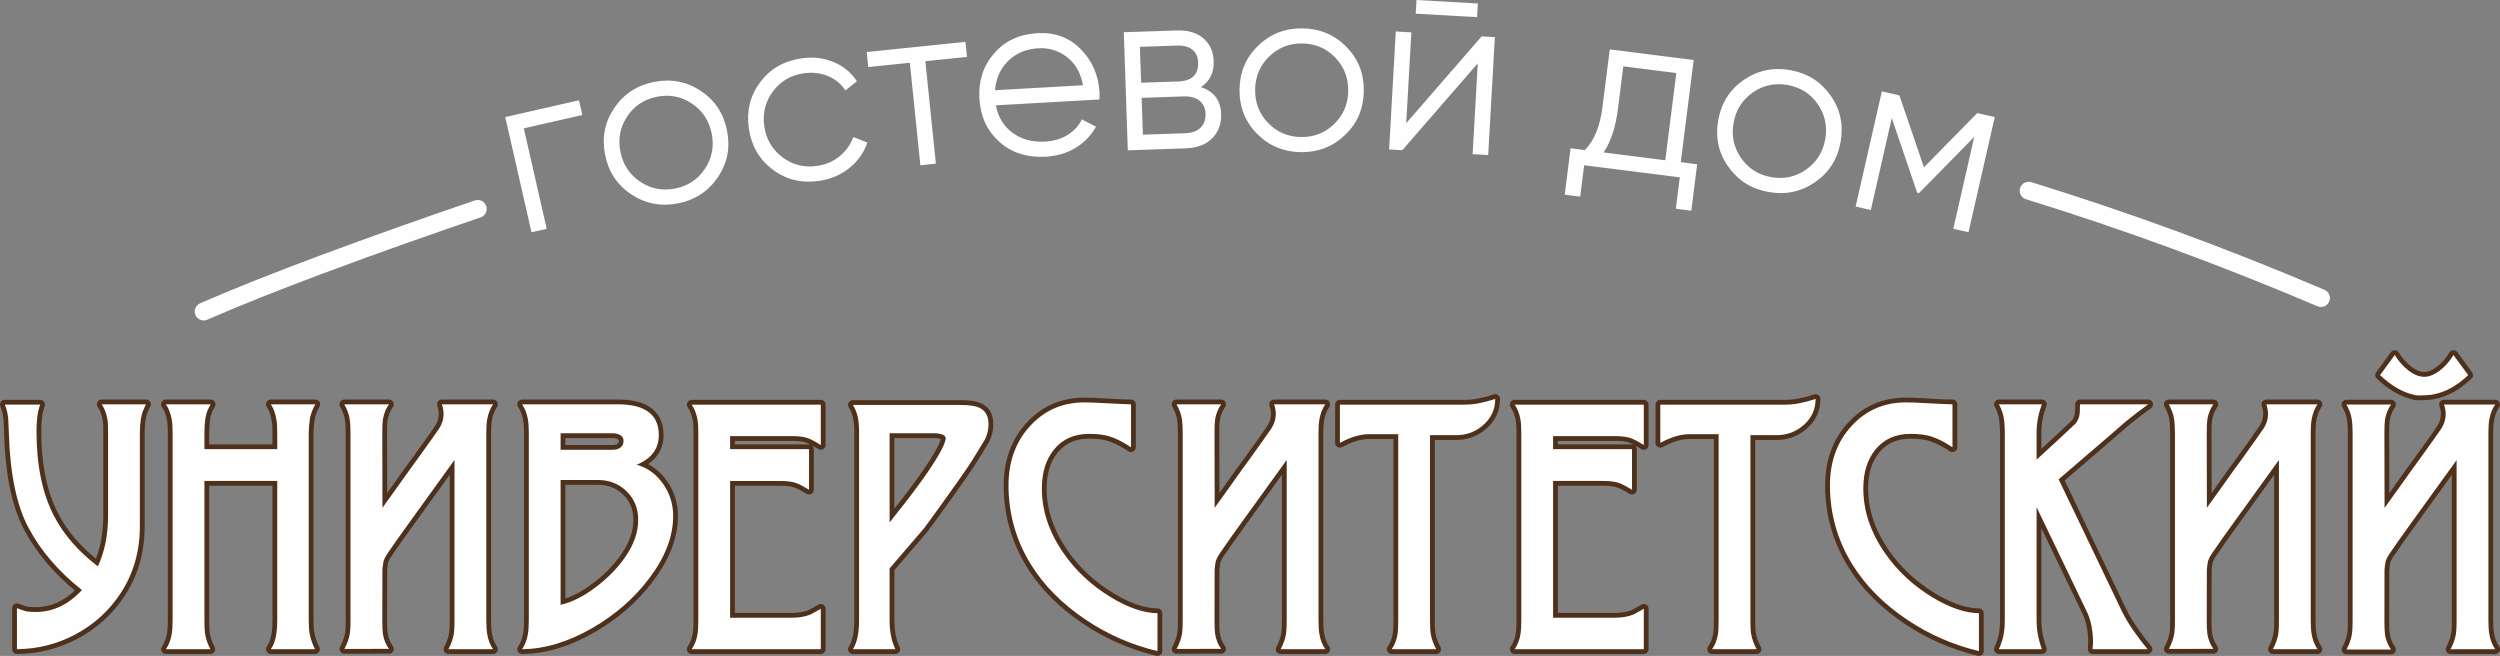
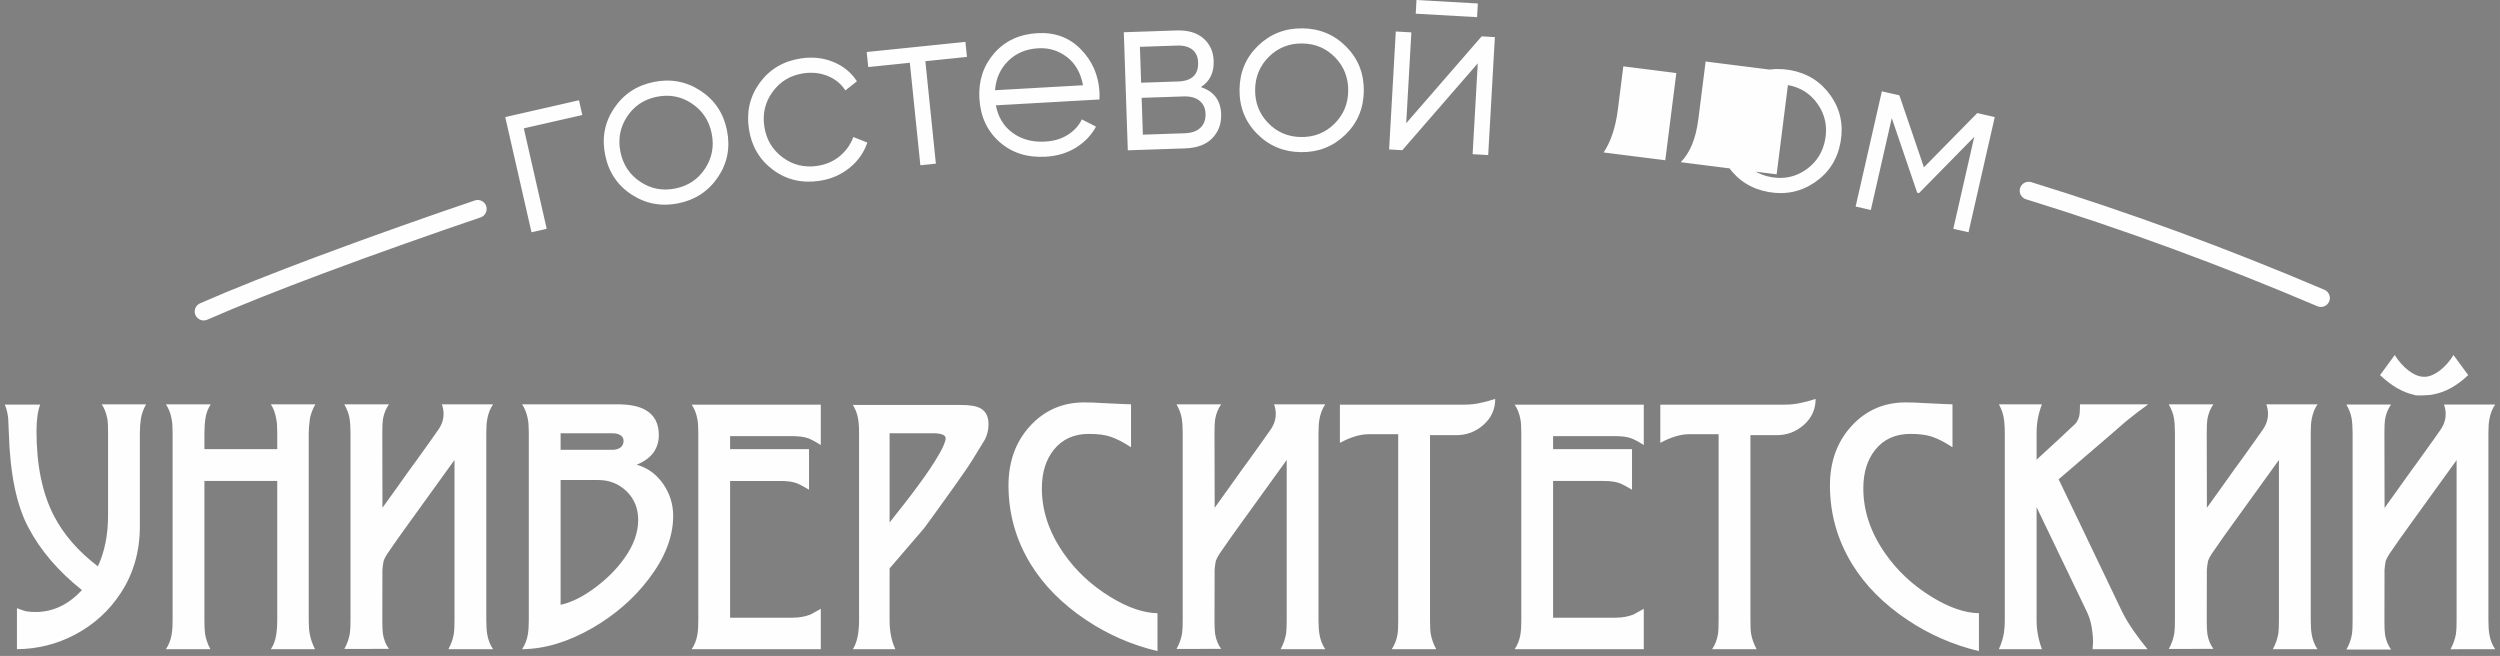
<svg xmlns="http://www.w3.org/2000/svg" xml:space="preserve" width="104.512mm" height="27.42mm" style="shape-rendering:geometricPrecision; text-rendering:geometricPrecision; image-rendering:optimizeQuality; fill-rule:evenodd; clip-rule:evenodd" viewBox="0 0 28421.01 7456.63">
  <rect x="0" y="0" width="28421.01" height="7456.63" fill="#808080" stroke="none" />
  <defs>
    <style type="text/css">  .fil1 {fill:#4E301B} .fil0 {fill:#FEFEFE;fill-rule:nonzero}  </style>
  </defs>
  <g id="Layer_x0020_1">
    <g id="_2847286800736">
      <path class="fil0" d="M2355.87 3634.63c-51.48,22.44 -111.41,-1.11 -133.85,-52.59 -22.44,-51.48 1.11,-111.41 52.59,-133.85 374.16,-164.17 844.48,-349.25 1328.56,-530.42 642.54,-240.48 1302.75,-471.9 1794.99,-638.87 53.22,-18.03 111.03,10.52 129.06,63.74 18.03,53.22 -10.52,111.03 -63.74,129.06 -496.67,168.47 -1157.4,399.94 -1789.39,636.47 -478.86,179.24 -945.21,362.77 -1318.23,526.45zm20676.78 -1369.38c-53.65,-16.48 -83.78,-73.42 -67.31,-127.08 16.48,-53.65 73.42,-83.78 127.08,-67.31 557.45,171.95 1113.05,359.61 1666.58,562.89 554.05,203.44 1109.54,423.74 1666.17,660.68 51.67,22 75.76,81.77 53.76,133.44 -22,51.67 -81.77,75.76 -133.44,53.76 -550.84,-234.47 -1103.07,-453.4 -1656.6,-656.65 -553.91,-203.41 -1106.06,-390.04 -1656.25,-559.73z" />
-       <path class="fil1" d="M306.99 6896.36c31.08,4.46 62.33,6.5 93.71,6.66 178.58,0.92 326,-71.41 450.01,-190.44 -231.58,-191.93 -431.13,-418.65 -573.55,-685.23 -171.51,-321.05 -220.3,-745.22 -231.15,-1103.77 -1.63,-53.65 -2.67,-109.43 -7.02,-162.16 -5.14,-46.69 -15.01,-95.59 -34.24,-139.45 -7.59,-17.32 -6.06,-35.76 4.3,-51.59 10.33,-15.83 26.6,-24.64 45.52,-24.64l401.9 0c18.44,0 34.29,8.32 44.76,23.5 10.47,15.2 12.62,32.96 6.09,50.2 -32.01,84.19 -38.04,194 -38.04,283.2 0,318.25 45.39,656.03 194.49,941.35 104.13,199.25 253.58,366.71 426.7,507.85 60.26,-155.96 83.51,-323.28 83.51,-490.5l0 -939.41c0,-43.46 1.36,-103.77 -6.36,-146.38 -9.3,-51.31 -26.02,-104.72 -56.16,-147.88 -11.88,-17.05 -13.24,-37.85 -3.62,-56.29 9.6,-18.44 27.41,-29.23 48.21,-29.23l504.34 0c19.77,0 36.74,9.68 46.83,26.7 10.06,17.02 10.36,36.58 0.82,53.9 -24.26,44.14 -43.56,91.89 -51.83,141.76 -8.59,51.8 -11.91,104.34 -11.91,156.83l0 1062.33c0,283.2 -69.78,548.23 -224.54,785.9 -138.61,212.9 -322.47,378.49 -547.58,496.34 -212.3,111.14 -439.51,166.4 -679.06,168.9 -15.09,0.16 -28.12,-5.11 -38.83,-15.72 -10.71,-10.61 -16.13,-23.6 -16.13,-38.67l0 -466.4c0,-18.46 8.35,-34.35 23.55,-44.82 15.23,-10.44 33.04,-12.59 50.28,-5.98 31.33,11.99 62.93,23.25 94.99,33.15zm2071.25 -1844.46l719.17 0 0 -128.19c0,-40.63 0.63,-104.7 -9.22,-144.07 -0.41,-1.6 -0.68,-2.99 -0.95,-4.62 -8.21,-51.51 -23.74,-104.4 -53.33,-147.91 -11.61,-17.1 -12.75,-37.77 -3.1,-56.05 9.68,-18.27 27.41,-28.93 48.08,-28.93l506.16 0c20.04,0 37.23,9.98 47.21,27.36 9.95,17.38 9.84,37.26 -0.3,54.55 -25.02,42.67 -42.59,88.95 -54.28,136.92 -7.32,52.43 -13.57,107.47 -13.57,160.36l0 2130.7c0,45.88 1.11,97.57 9.84,142.69 10.88,56.02 28.93,109.84 55.58,160.31 9.14,17.35 8.59,36.68 -1.52,53.49 -10.14,16.78 -26.98,26.3 -46.58,26.3l-502.54 0c-20.8,0 -38.62,-10.8 -48.21,-29.23 -9.63,-18.44 -8.27,-39.24 3.62,-56.29 29.75,-42.59 44.98,-95.15 52.92,-145.98 7.75,-49.57 10.2,-100.56 10.2,-150.68l0 -1530.39 -719.17 0 0 1530.39c0,44.65 -0.68,99.64 6.53,143.67 9.11,55.75 28.01,108.56 54.96,158.16 9.44,17.32 9.06,36.82 -1.03,53.76 -10.09,16.97 -27.03,26.6 -46.75,26.6l-506.16 0c-20.72,0 -38.48,-10.74 -48.13,-29.07 -9.65,-18.33 -8.43,-39.05 3.32,-56.13 30.29,-44.05 47.86,-94.69 56.89,-147.12 8.38,-48.68 10.06,-101.16 10.06,-150.46l0 -2130.7c0,-47.1 -1.25,-99.67 -9.93,-146.06 -9.76,-52.16 -26.73,-103.91 -57.03,-147.94 -11.75,-17.08 -12.97,-37.8 -3.32,-56.13 9.65,-18.33 27.41,-29.07 48.13,-29.07l509.78 0c20.37,0 37.83,10.33 47.64,28.17 9.82,17.84 9.19,38.13 -1.71,55.34 -25.83,40.74 -43.86,84.98 -51.21,132.82 -8.4,54.63 -12.05,110 -12.05,165.26l0 128.19zm2023.69 552.96c21.51,-30.02 42.94,-60.04 64.31,-90.15 77.2,-108.83 154.3,-220.35 234.36,-326.19 80.77,-112.37 164.31,-225.93 242.16,-341.07 30.19,-44.63 46.83,-94.34 45.52,-148.37 -0.71,-28.69 -6.44,-57.27 -16.13,-84.22 -6.15,-17.19 -3.78,-34.73 6.74,-49.66 10.5,-14.93 26.21,-23.09 44.46,-23.09l582.09 0c20.8,0 38.64,10.82 48.24,29.29 9.6,18.44 8.24,39.27 -3.7,56.32 -30.65,43.76 -47.62,95.4 -57.35,147.53 -8.67,46.39 -9.93,98.96 -9.93,146.06l0 2130.7c0,49.28 1.66,101.79 10.06,150.44 9.03,52.4 26.57,102.96 57.24,146.77 11.91,17.05 13.27,37.85 3.67,56.32 -9.6,18.44 -27.44,29.26 -48.24,29.26l-507.96 0c-19.77,0 -36.74,-9.68 -46.8,-26.68 -10.06,-17 -10.39,-36.52 -0.9,-53.87 27.3,-49.79 46.23,-102.82 56.1,-158.08 6.85,-44.6 6.5,-98.41 6.5,-144.16l0 -1654.45 -421.53 584.15c-82.94,114.95 -165.28,230.39 -244.96,347.65 -13.35,19.66 -24.34,40.33 -32.63,62.55 -5,28.23 -9.95,58.33 -11.58,86.83l-1.22 571.56c-0.11,48.7 -0.05,103.15 6.55,150.52 8.95,51.21 26.41,100.73 58.44,143.26 12.7,16.86 14.66,38.04 5.22,56.97 -9.41,18.9 -27.49,30.1 -48.62,30.13l-507.36 0.6c-19.85,0.03 -36.9,-9.74 -46.94,-26.84 -10.06,-17.1 -10.28,-36.77 -0.6,-54.09 27.71,-49.55 46.66,-102.47 56.48,-157.72 6.83,-44.19 6.5,-97.6 6.5,-142.93l0 -2128.88c0,-51.8 -1.82,-105.81 -10.14,-156.99 -8.02,-49.38 -29.15,-97.84 -53.44,-141.27 -9.68,-17.32 -9.46,-36.96 0.57,-54.06 10.03,-17.1 27.09,-26.87 46.91,-26.87l507.96 0c20.97,0 38.94,11.01 48.46,29.7 9.52,18.68 7.86,39.7 -4.46,56.67 -31.6,43.43 -49.63,93.96 -59.09,145.92 -7.12,44.73 -6.55,100.89 -6.44,146.79l1.47 683.66zm2965.88 -328.83c87.16,45.39 159.49,112.37 217.91,197.1 81.04,117.59 121.69,249.69 121.69,392.41 0,278.9 -123.57,532.29 -289.56,750.04 -177.9,233.35 -399.32,422.02 -652.87,569.03 -253.72,147.12 -533.55,247.41 -829.39,250.18 -20.83,0.19 -38.75,-10.47 -48.54,-28.85 -9.76,-18.36 -8.59,-39.21 3.21,-56.35 30.29,-44.05 47.86,-94.69 56.89,-147.12 8.38,-48.68 10.06,-101.16 10.06,-150.46l0 -2130.7c0,-47.1 -1.25,-99.67 -9.93,-146.06 -9.76,-52.16 -26.73,-103.91 -57.03,-147.94 -11.75,-17.08 -12.97,-37.8 -3.32,-56.13 9.65,-18.33 27.41,-29.07 48.13,-29.07l1087.65 0c114.7,0 245.37,14.85 346.21,73.72 121.45,70.95 174.01,187.18 175.18,325.48 1.25,150.25 -65.29,259.78 -176.3,334.7zm986.73 246.19l0 1445.87 650.02 0c63.91,0 127.62,-8.62 187.45,-31.6 37.42,-21.32 75.22,-42.15 112.94,-62.9 17.32,-9.55 36.87,-9.25 53.9,0.82 17.02,10.06 26.7,27.06 26.7,46.83l0 459.17c0,29.97 -24.42,54.39 -54.39,54.39l-1467.87 0c-20.72,0 -38.48,-10.74 -48.13,-29.07 -9.65,-18.33 -8.43,-39.05 3.32,-56.13 30.43,-44.24 48.13,-94.01 56.86,-146.79 8,-48.27 8.89,-101.32 8.89,-150.19l0 -2127.68c0,-46.5 -0.41,-100.51 -8.76,-146.33 -9.41,-51.72 -26.46,-103.91 -56.78,-147.36 -11.91,-17.02 -13.24,-37.83 -3.62,-56.26 9.6,-18.44 27.44,-29.23 48.21,-29.23l1467.87 0c29.97,0 54.39,24.42 54.39,54.39l0 459.17c0,20.31 -10.28,37.77 -28.09,47.59 -17.78,9.84 -38.02,9.27 -55.23,-1.55 -22.9,-14.39 -49.03,-30.57 -75.54,-44.84 15.09,9.71 25.1,26.62 25.1,45.79l0 460.99c0,20.21 -10.17,37.55 -27.79,47.45 -17.65,9.87 -37.75,9.49 -54.99,-1.06 -41.39,-25.34 -89.5,-53.84 -135.1,-70.7 -48.08,-17.81 -112.34,-20.75 -163.11,-20.75l-516.25 0zm864.11 -466c-17.19,-8.95 -34.37,-16.94 -50.85,-22.98 -48.13,-17.68 -112.45,-20.8 -163.25,-20.8l-650.02 0 0 39.46 842.85 0c7.53,0 14.71,1.55 21.27,4.32zm949.01 1426.02l0 569.77c0,103.39 14.88,210.81 60.29,304.71 8.38,17.35 7.34,36.25 -2.91,52.59 -10.22,16.32 -26.79,25.48 -46.07,25.48l-483.26 0c-20.45,0 -37.96,-10.42 -47.75,-28.36 -9.79,-17.95 -9.03,-38.32 2.04,-55.5 51.99,-80.66 61.81,-205.61 61.81,-298.92l0 -2140.95c0,-54.74 -2.58,-115.55 -15.85,-168.85 -9.52,-38.32 -24.28,-75.65 -45.85,-108.83 -11.15,-17.19 -11.97,-37.61 -2.2,-55.58 9.76,-18 27.33,-28.44 47.81,-28.44l1225.01 0c48.79,0 98.85,2.31 147.04,10.42 42.29,7.1 84.08,20.01 120.2,43.67 34.43,22.54 61.05,53.25 78.29,90.12 19.53,39.87 25.83,86.23 25.83,130.72 0,68.69 -15.61,134.34 -46.01,195.82 -0.68,1.39 -1.31,2.53 -2.09,3.83 -47.62,79.6 -95.64,159.11 -145.35,237.46 -35.68,56.21 -72.53,112.01 -111.25,165.58 -18.95,27.3 -38.32,54.93 -57.79,82.51 -27.3,38.59 -54.63,77.18 -81.99,115.76 -31,43.76 -62.22,87.35 -93.79,130.69 -30.1,41.33 -59.77,82.97 -89.6,124.47 -24.34,33.88 -49.14,67.44 -73.83,101.05 -14.11,19.25 -28.17,38.59 -42.48,57.68 -0.76,1.03 -1.44,1.85 -2.26,2.83l-377.97 440.27zm2212.5 -1495.1c-144.7,0 -267.02,46.64 -358.23,160.91 -90.47,113.4 -121.88,253.53 -123.08,396.16 -2.2,261.01 87.65,497.68 235.01,710.99 138.09,199.93 314.74,361.35 522.23,487.64 148.15,90.18 326.93,171.35 503.39,174.01 29.67,0.46 53.57,24.72 53.57,54.39l0 430.86c0,17.21 -7.18,32.03 -20.72,42.69 -13.52,10.69 -29.61,14.22 -46.34,10.2 -297.2,-71.28 -574.61,-191.66 -828.6,-361.38 -258.37,-172.63 -484.08,-387 -647.08,-653.12 -172.52,-281.73 -259.21,-588.45 -259.87,-918.91 -0.54,-268.89 76.22,-514.24 258.89,-714.09 174.64,-191.09 394.01,-286.05 652.74,-287.06 70.13,-0.27 140.48,3.48 210.51,7.32 106.22,5.85 219.1,14.36 325.4,14.36 29.97,0 54.39,24.42 54.39,54.39l0 488.1c0,20.5 -10.5,38.1 -28.53,47.86 -18.06,9.74 -38.51,8.87 -55.67,-2.37 -68.86,-45.11 -145.6,-89.06 -224.05,-114.98 -68.99,-22.79 -151.77,-27.98 -223.97,-27.98zm1482.72 617.71c21.51,-30.02 42.94,-60.04 64.31,-90.15 77.2,-108.83 154.3,-220.35 234.36,-326.19 80.77,-112.37 164.31,-225.93 242.16,-341.07 30.19,-44.63 46.83,-94.34 45.52,-148.37 -0.71,-28.69 -6.44,-57.27 -16.13,-84.22 -6.15,-17.19 -3.78,-34.73 6.74,-49.66 10.5,-14.93 26.21,-23.09 44.46,-23.09l582.09 0c20.8,0 38.64,10.82 48.24,29.29 9.6,18.44 8.24,39.27 -3.7,56.32 -30.65,43.76 -47.62,95.4 -57.35,147.53 -8.67,46.39 -9.93,98.96 -9.93,146.06l0 2130.7c0,49.28 1.66,101.79 10.06,150.44 9.03,52.4 26.57,102.96 57.24,146.77 11.91,17.05 13.27,37.85 3.67,56.32 -9.6,18.44 -27.44,29.26 -48.24,29.26l-507.96 0c-19.77,0 -36.74,-9.68 -46.8,-26.68 -10.06,-17 -10.39,-36.52 -0.9,-53.87 27.3,-49.79 46.23,-102.82 56.1,-158.08 6.85,-44.6 6.5,-98.41 6.5,-144.16l0 -1654.45 -421.53 584.15c-82.94,114.95 -165.28,230.39 -244.96,347.65 -13.35,19.66 -24.34,40.33 -32.63,62.55 -5,28.23 -9.95,58.33 -11.58,86.83l-1.22 571.56c-0.11,48.7 -0.05,103.15 6.55,150.52 8.95,51.21 26.41,100.73 58.44,143.26 12.7,16.86 14.66,38.04 5.22,56.97 -9.41,18.9 -27.49,30.1 -48.62,30.13l-507.36 0.6c-19.85,0.03 -36.9,-9.74 -46.94,-26.84 -10.06,-17.1 -10.28,-36.77 -0.6,-54.09 27.71,-49.55 46.66,-102.47 56.48,-157.72 6.83,-44.19 6.5,-97.6 6.5,-142.93l0 -2128.88c0,-51.8 -1.82,-105.81 -10.14,-156.99 -8.02,-49.38 -29.15,-97.84 -53.44,-141.27 -9.68,-17.32 -9.46,-36.96 0.57,-54.06 10.03,-17.1 27.09,-26.87 46.91,-26.87l507.96 0c20.97,0 38.94,11.01 48.46,29.7 9.52,18.68 7.86,39.7 -4.46,56.67 -31.6,43.43 -49.63,93.96 -59.09,145.92 -7.12,44.73 -6.55,100.89 -6.44,146.79l1.47 683.66zm2448.6 -603.24l0 2050.99c0,44.03 -0.63,99.67 7.02,143.01 9.84,55.86 29.18,108.8 56.67,158.43 9.6,17.3 9.35,36.9 -0.71,53.95 -10.03,17.08 -27.06,26.79 -46.86,26.79l-506.16 0c-20.72,0 -38.48,-10.74 -48.13,-29.07 -9.65,-18.33 -8.43,-39.05 3.32,-56.13 30.46,-44.3 48.7,-93.85 57.43,-146.74 7.67,-46.5 7.1,-103.09 7.1,-150.25l0 -2061.84 -283.03 0c-102.74,0 -210.56,43.89 -299.68,91.75 -17.32,9.3 -36.74,8.87 -53.63,-1.22 -16.91,-10.12 -26.49,-27 -26.49,-46.69l0 -434.48c0,-29.97 24.42,-54.39 54.39,-54.39l1420.26 0c64.64,0 128.17,-8.13 190.77,-24.18 4.65,-1.2 8.73,-1.71 11.37,-1.58 33.5,-5.14 91.89,-26.08 127.19,-36.93 17.02,-5.22 33.97,-2.34 48.3,8.24 14.33,10.61 22.05,25.94 22.05,43.76 0,133.3 -51.26,246.02 -150.76,334.68 -98.55,87.81 -215.16,131.89 -347.1,131.89l-243.3 0zm1399.18 520.6l0 1445.87 650.02 0c63.91,0 127.62,-8.62 187.45,-31.6 37.42,-21.32 75.22,-42.15 112.94,-62.9 17.32,-9.55 36.87,-9.25 53.9,0.82 17.02,10.06 26.7,27.06 26.7,46.83l0 459.17c0,29.97 -24.42,54.39 -54.39,54.39l-1467.87 0c-20.72,0 -38.48,-10.74 -48.13,-29.07 -9.65,-18.33 -8.43,-39.05 3.32,-56.13 30.43,-44.24 48.13,-94.01 56.86,-146.79 8,-48.27 8.89,-101.32 8.89,-150.19l0 -2127.68c0,-46.5 -0.41,-100.51 -8.76,-146.33 -9.41,-51.72 -26.46,-103.91 -56.78,-147.36 -11.91,-17.02 -13.24,-37.83 -3.62,-56.26 9.6,-18.44 27.44,-29.23 48.21,-29.23l1467.87 0c29.97,0 54.39,24.42 54.39,54.39l0 459.17c0,20.31 -10.28,37.77 -28.09,47.59 -17.78,9.84 -38.02,9.27 -55.23,-1.55 -22.9,-14.39 -49.03,-30.57 -75.54,-44.84 15.09,9.71 25.1,26.62 25.1,45.79l0 460.99c0,20.21 -10.17,37.55 -27.79,47.45 -17.65,9.87 -37.75,9.49 -54.99,-1.06 -41.39,-25.34 -89.5,-53.84 -135.1,-70.7 -48.08,-17.81 -112.34,-20.75 -163.11,-20.75l-516.25 0zm864.11 -466c-17.19,-8.95 -34.37,-16.94 -50.85,-22.98 -48.13,-17.68 -112.45,-20.8 -163.25,-20.8l-650.02 0 0 39.46 842.85 0c7.53,0 14.71,1.55 21.27,4.32zm1379.25 -54.61l0 2050.99c0,44.03 -0.63,99.67 7.02,143.01 9.84,55.86 29.18,108.8 56.67,158.43 9.6,17.3 9.35,36.9 -0.71,53.95 -10.03,17.08 -27.06,26.79 -46.86,26.79l-506.16 0c-20.72,0 -38.48,-10.74 -48.13,-29.07 -9.65,-18.33 -8.43,-39.05 3.32,-56.13 30.46,-44.3 48.7,-93.85 57.43,-146.74 7.67,-46.5 7.1,-103.09 7.1,-150.25l0 -2061.84 -283.03 0c-102.74,0 -210.56,43.89 -299.68,91.75 -17.32,9.3 -36.74,8.87 -53.63,-1.22 -16.91,-10.12 -26.49,-27 -26.49,-46.69l0 -434.48c0,-29.97 24.42,-54.39 54.39,-54.39l1420.26 0c64.64,0 128.17,-8.13 190.77,-24.18 4.65,-1.2 8.73,-1.71 11.37,-1.58 33.5,-5.14 91.89,-26.08 127.19,-36.93 17.02,-5.22 33.97,-2.34 48.3,8.24 14.33,10.61 22.05,25.94 22.05,43.76 0,133.3 -51.26,246.02 -150.76,334.68 -98.55,87.81 -215.16,131.89 -347.1,131.89l-243.3 0zm1764.81 -14.47c-144.7,0 -267.02,46.64 -358.23,160.91 -90.47,113.4 -121.88,253.53 -123.08,396.16 -2.2,261.01 87.65,497.68 235.01,710.99 138.09,199.93 314.74,361.35 522.23,487.64 148.15,90.18 326.93,171.35 503.39,174.01 29.67,0.46 53.57,24.72 53.57,54.39l0 430.86c0,17.21 -7.18,32.03 -20.72,42.69 -13.52,10.69 -29.61,14.22 -46.34,10.2 -297.2,-71.28 -574.61,-191.66 -828.6,-361.38 -258.37,-172.63 -484.08,-387 -647.08,-653.12 -172.52,-281.73 -259.21,-588.45 -259.87,-918.91 -0.54,-268.89 76.22,-514.24 258.89,-714.09 174.64,-191.09 394.01,-286.05 652.74,-287.06 70.13,-0.27 140.48,3.48 210.51,7.32 106.22,5.85 219.1,14.36 325.4,14.36 29.97,0 54.39,24.42 54.39,54.39l0 488.1c0,20.5 -10.5,38.1 -28.53,47.86 -18.06,9.74 -38.51,8.87 -55.67,-2.37 -68.86,-45.11 -145.6,-89.06 -224.05,-114.98 -68.99,-22.79 -151.77,-27.98 -223.97,-27.98zm1752.73 475.38c64.2,126.86 124.22,260.27 185.38,387.95l513.39 1071.99c36.06,75.3 80.66,146.9 128.17,215.43 49.57,71.47 102.09,140.86 157.53,207.84 13.73,16.62 16.48,38.32 7.32,57.81 -9.19,19.53 -27.66,31.25 -49.22,31.25l-624.26 0c-29.97,0 -54.39,-24.42 -54.39,-54.39 0,-16.97 0.38,-35.68 2.99,-52.78 0.05,-10.88 0.3,-22.65 1.82,-33.5 -0.33,-58.22 -7.26,-116.85 -18.3,-173.96 -9.11,-47.18 -23.74,-93.17 -43.95,-136.46l-470.73 -978.95 0 1047.27c0,106.22 19.99,209.86 57.38,309.25 6.47,17.21 4.3,34.97 -6.2,50.09 -10.47,15.15 -26.3,23.44 -44.71,23.44l-489.9 0c-19.06,0 -35.46,-8.95 -45.77,-24.99 -10.31,-16.04 -11.61,-34.67 -3.7,-52.02 25.18,-55.04 44.16,-112.77 53.6,-172.65 6.91,-43.7 8.97,-88.92 8.97,-133.11l0 -2130.7c0,-44.63 -1.96,-89.44 -6.91,-133.79 -6.5,-58.44 -24.86,-113.26 -53.22,-164.77 -9.55,-17.32 -9.25,-36.87 0.82,-53.9 10.06,-17.05 27.06,-26.73 46.83,-26.73l489.27 0c18.55,0 34.48,8.43 44.92,23.74 10.44,15.31 12.48,33.2 5.71,50.47 -38.26,97.74 -57.11,199.98 -57.11,304.98l0 181.52c48.08,-43.95 95.89,-88.14 143.45,-132.65l197.84 -185.14c18.44,-16.97 29.26,-42.97 35.54,-65.4 8.21,-34.37 7.91,-86.8 7.91,-123.13 0,-29.97 24.42,-54.39 54.39,-54.39l775.52 0c24.07,0 44.49,14.93 51.8,37.85 7.32,22.92 -0.68,46.91 -20.29,60.86 -86.01,61.16 -169.58,126.13 -250.67,191.83 -56.18,49.68 -113.67,99.61 -171.43,149.19l-559.81 480.68zm1671.48 142.33c21.51,-30.02 42.94,-60.04 64.31,-90.15 77.2,-108.83 154.3,-220.35 234.36,-326.19 80.77,-112.37 164.31,-225.93 242.16,-341.07 30.19,-44.63 46.83,-94.34 45.52,-148.37 -0.71,-28.69 -6.44,-57.27 -16.13,-84.22 -6.15,-17.19 -3.78,-34.73 6.74,-49.66 10.5,-14.93 26.21,-23.09 44.46,-23.09l582.09 0c20.8,0 38.64,10.82 48.24,29.29 9.6,18.44 8.24,39.27 -3.7,56.32 -30.65,43.76 -47.62,95.4 -57.35,147.53 -8.67,46.39 -9.93,98.96 -9.93,146.06l0 2130.7c0,49.28 1.66,101.79 10.06,150.44 9.03,52.4 26.57,102.96 57.24,146.77 11.91,17.05 13.27,37.85 3.67,56.32 -9.6,18.44 -27.44,29.26 -48.24,29.26l-507.96 0c-19.77,0 -36.74,-9.68 -46.8,-26.68 -10.06,-17 -10.39,-36.52 -0.9,-53.87 27.3,-49.79 46.23,-102.82 56.1,-158.08 6.85,-44.6 6.5,-98.41 6.5,-144.16l0 -1654.45 -421.53 584.15c-82.94,114.95 -165.28,230.39 -244.96,347.65 -13.35,19.66 -24.34,40.33 -32.63,62.55 -5,28.23 -9.95,58.33 -11.58,86.83l-1.22 571.56c-0.11,48.7 -0.05,103.15 6.55,150.52 8.95,51.21 26.41,100.73 58.44,143.26 12.7,16.86 14.66,38.04 5.22,56.97 -9.41,18.9 -27.49,30.1 -48.62,30.13l-507.36 0.6c-19.85,0.03 -36.9,-9.74 -46.94,-26.84 -10.06,-17.1 -10.28,-36.77 -0.6,-54.09 27.71,-49.55 46.66,-102.47 56.48,-157.72 6.83,-44.19 6.5,-97.6 6.5,-142.93l0 -2128.88c0,-51.8 -1.82,-105.81 -10.14,-156.99 -8.02,-49.38 -29.15,-97.84 -53.44,-141.27 -9.68,-17.32 -9.46,-36.96 0.57,-54.06 10.03,-17.1 27.09,-26.87 46.91,-26.87l507.96 0c20.97,0 38.94,11.01 48.46,29.7 9.52,18.68 7.86,39.7 -4.46,56.67 -31.6,43.43 -49.63,93.96 -59.09,145.92 -7.12,44.73 -6.55,100.89 -6.44,146.79l1.47 683.66zm2019.83 1.41c21.48,-30.1 42.91,-60.21 64.31,-90.37 77.29,-108.91 154.68,-218.83 234.28,-325.46 80.58,-112.12 164.9,-225.55 242.16,-340.47 30.27,-45.01 46.91,-94.09 45.6,-148.51 -0.71,-28.91 -6.39,-57.03 -16.13,-84.19 -6.15,-17.19 -3.78,-34.73 6.74,-49.66 10.5,-14.93 26.21,-23.09 44.46,-23.09l582.09 0c20.8,0 38.64,10.82 48.24,29.29 9.6,18.46 8.24,39.3 -3.7,56.32 -30.65,43.73 -47.62,95.4 -57.35,147.5 -8.67,46.39 -9.93,98.96 -9.93,146.06l0 2128.9c0,49.17 1.74,101.35 10.06,149.89 9.03,52.67 26.43,102.71 57.24,146.71 11.91,17.02 13.27,37.83 3.67,56.29 -9.57,18.44 -27.38,29.26 -48.19,29.29l-507.96 0.6c-19.77,0.03 -36.74,-9.65 -46.83,-26.65 -10.09,-17 -10.42,-36.55 -0.92,-53.9 27.3,-49.79 46.23,-102.82 56.1,-158.08 6.85,-44.6 6.5,-98.41 6.5,-144.16l0 -1653.39 -421.56 583.72c-82.97,114.92 -165.26,230.36 -244.94,347.62 -13.3,19.61 -24.23,40.6 -32.66,62.74 -5.03,28.36 -9.95,58.55 -11.56,87.18l-1.22 577.06c-0.11,48.43 -0.16,103.31 6.55,150.46 8.95,51.26 26.41,100.78 58.44,143.31 12.7,16.86 14.66,38.07 5.22,57 -9.44,18.9 -27.55,30.1 -48.68,30.1l-507.36 0c-19.82,0 -36.87,-9.76 -46.91,-26.87 -10.03,-17.1 -10.25,-36.74 -0.57,-54.06 27.82,-49.76 46.69,-102.14 56.48,-157.75 6.91,-43.84 6.5,-97.46 6.5,-142.31l0 -2133.72c0,-51.86 -1.82,-105.73 -10.14,-156.96 -8.02,-49.38 -29.15,-97.84 -53.44,-141.27 -9.68,-17.32 -9.46,-36.96 0.57,-54.06 10.03,-17.1 27.09,-26.87 46.91,-26.87l507.96 0c20.97,0 38.94,11.01 48.46,29.72 9.52,18.68 7.86,39.7 -4.49,56.67 -31.57,43.4 -49.6,93.93 -59.07,145.87 -7.15,44.79 -6.55,100.86 -6.44,146.79l1.47 682.68zm514.84 -1070.05c-18.98,5.38 -41.17,7.67 -59.91,9.06 -25.54,2.47 -51.78,3.78 -78.05,4.38 -23.14,0.57 -46.18,0.14 -70.21,-0.65 -9.95,-0.63 -19.42,-1.39 -28.31,-3.18 -5.55,-1.11 -10.69,-2.86 -15.42,-5.11 -155.58,-36.49 -290.87,-127.95 -405.62,-236.75 -19.96,-18.93 -22.73,-49.33 -6.5,-71.55l166.92 -228.37c11.04,-15.09 27.41,-23.01 46.07,-22.24 18.68,0.73 34.37,9.93 44.16,25.83 38.4,62.36 85.77,117.86 144.05,162.48 41.39,31.71 91.75,59.28 145.27,59.28 51.89,0 102.96,-28.99 143.09,-59.45 58.14,-44.08 104.89,-99.23 142.28,-161.75 9.63,-16.1 25.34,-25.51 44.11,-26.41 18.76,-0.87 35.3,7.02 46.42,22.16l167.51 228.37c16.29,22.22 13.54,52.67 -6.44,71.63 -117.99,111.88 -257.58,201.97 -419.41,232.26zm-21250.19 443.7l0 79.22 537.35 0c20.4,0 40.25,-3.51 57,-15.39 9.11,-8.7 12.73,-17.84 12.73,-30.84 0,-8.32 -1.2,-13.33 -8.16,-17.95 -18.03,-11.91 -40.38,-15.04 -61.57,-15.04l-537.35 0zm0 531.48l0 1292.96c114.89,-37.5 223.24,-104.56 317.6,-176.43 117.67,-89.6 224,-194.03 309.77,-314.82 84.33,-118.76 146.03,-254.34 146.03,-402.36 0,-111.2 -34.75,-206.76 -114.54,-285.45 -79.65,-78.54 -175.7,-113.89 -287.22,-113.89l-371.63 0zm3740.15 271.34c27.6,-34.62 55.07,-69.32 82.26,-104.26 46.58,-59.83 92.11,-120.52 137.19,-181.49 46.99,-63.53 93.08,-127.73 137.19,-193.29 39.3,-58.41 77.07,-118.08 111.6,-179.48 22.3,-39.65 47.43,-87.67 59.26,-132.9 -23.99,-9.33 -56.1,-11.39 -81.74,-11.39l-445.76 0 0 802.82z" />
      <path class="fil0" d="M1660.41 4596.51c-29.51,53.65 -48.79,106.68 -57.84,159.08 -8.43,53.03 -12.65,107.88 -12.65,165.72l0 1062.33c0,283.2 -71.71,535.1 -215.73,756.24 -132.57,203.66 -308.52,363.34 -527.24,477.82 -203.68,106.65 -421.81,160.28 -654.4,162.7l0 -466.4c33.12,12.67 66.87,24.72 102.44,35.57 36.14,5.41 71.08,7.83 105.43,7.83 199.47,1.2 376.61,-81.96 530.88,-249.48 -266.94,-212.09 -469.39,-447.69 -606.18,-706.2 -136.19,-252.5 -210.92,-612.22 -224.76,-1079.82 -3.02,-89.17 -5.44,-144.02 -7.23,-165.72 -6.64,-60.23 -19.28,-112.07 -38.56,-156.07l401.9 0c-27.71,72.93 -41.58,173.55 -41.58,302.51 0,388.06 66.9,710.44 200.66,966.53 110.27,210.89 275.96,400.7 497.13,569.44 77.12,-166.32 115.68,-358.55 115.68,-577.27l0 -939.41c0,-76.52 -2.42,-128.36 -7.23,-156.07 -12.65,-68.69 -34.35,-125.34 -65.08,-169.34l504.34 0zm663.45 1411.23l0 1044.87c0,70.49 2.42,121.72 7.23,152.45 10.25,61.46 30.73,119.9 60.86,175.35l-506.16 0c33.15,-48.21 54.85,-104.86 65.67,-168.71 7.23,-40.98 10.85,-94.01 10.85,-159.68l0 -2130.7c0,-67.5 -3.62,-119.33 -10.85,-156.07 -12.05,-66.3 -33.75,-122.32 -65.67,-168.74l509.78 0c-31.33,49.41 -51.21,100.64 -59.04,153.67 -8.46,53.03 -12.67,110.87 -12.67,173.52l0 182.58 827.95 0 0 -182.58c0,-75.9 -3.62,-128.33 -10.85,-157.26 -10.85,-68.09 -31.33,-124.74 -62.06,-169.93l506.16 0c-26.51,45.2 -47.02,96.43 -60.86,154.27 -9.65,68.69 -14.47,125.94 -14.47,170.53l0 2130.7c0,64.48 3.62,115.68 10.85,153.05 12.05,62.06 31.93,120.52 60.86,175.35l-502.54 0c30.73,-44 51.21,-100.02 62.06,-168.71 7.23,-47.02 10.85,-100.05 10.85,-159.08l0 -1044.87 0 -539.91 -827.95 0 0 539.91zm2022.22 1042.45c0,71.71 2.42,124.74 7.23,159.08 11.45,65.67 33.75,121.12 68.69,167.51l-507.36 0.6c31.33,-56.05 51.83,-114.49 62.65,-175.35 4.84,-31.33 7.23,-81.94 7.23,-151.85l0 -2128.88c0,-63.88 -3.62,-119.33 -10.85,-165.72 -8.43,-50.01 -28.31,-103.04 -59.64,-159.08l507.96 0c-33.75,46.42 -56.64,102.44 -68.69,168.74 -4.81,30.13 -7.23,82.56 -7.23,156.07l1.82 851.44c72.91,-100.64 127.13,-176.57 162.7,-226.58 120.5,-169.93 198.24,-278.38 233.79,-325.38 127.76,-177.77 209.09,-292.25 243.44,-342.89 37.36,-55.42 56.05,-115.68 54.82,-180.16 -1.2,-34.94 -7.83,-69.29 -19.28,-101.24l582.09 0c-32.52,46.42 -54.22,102.44 -66.27,168.74 -7.23,36.74 -10.85,88.57 -10.85,156.07l0 2130.7c0,65.67 3.62,118.7 10.85,159.68 10.85,63.85 32.52,120.5 66.27,168.71l-507.96 0c30.73,-56.05 51.21,-114.49 62.06,-175.35 4.81,-31.33 7.23,-81.96 7.23,-153.05l0 -1822.78 -520.03 720.67c-84.36,115.71 -166.29,231.99 -245.83,348.9 -17.49,25.92 -30.73,51.8 -40.38,78.94 -7.83,43.97 -12.05,77.12 -13.24,99.42l-1.22 573.03zm3306.95 -1184.65c0,235.01 -92.81,474.24 -278.41,717.05 -168.11,221.14 -380.82,406.14 -636.91,554.97 -275.99,159.68 -543.53,240.42 -802.63,242.84 33.15,-48.21 54.85,-104.86 65.67,-168.71 7.23,-40.98 10.85,-94.01 10.85,-159.68l0 -2130.7c0,-67.5 -3.62,-119.33 -10.85,-156.07 -12.05,-66.3 -33.75,-122.32 -65.67,-168.74l1087.65 0c137.38,0 244.04,22.3 318.77,66.3 97.6,56.64 147.01,150.03 148.23,278.98 1.2,159.08 -83.16,272.97 -252.5,341.66 123.54,33.15 224.76,106.65 303.7,220.54 74.73,109.07 112.09,230.17 112.09,361.54zm-564.03 -852.64c0,-27.71 -10.85,-48.81 -32.52,-63.28 -24.72,-16.26 -54.85,-24.09 -91.59,-24.09l-591.74 0 0 187.99 591.74 0c36.74,0 66.87,-9.03 91.59,-27.71 21.67,-19.28 32.52,-43.37 32.52,-72.91zm166.32 897.84c0,-130.15 -43.37,-238.03 -130.75,-324.18 -87.37,-86.18 -195.85,-129.55 -325.4,-129.55l-426.02 0 0 1418.44c127.76,-27.71 262.72,-95.8 404.94,-204.25 130.75,-99.42 238,-208.5 321.16,-326.6 104.23,-145.81 156.07,-290.43 156.07,-433.85zm1044.85 -442.91l0 1554.65 704.4 0c78.35,0 148.23,-12.05 210.92,-36.77 16.86,-9.63 55.42,-31.33 115.68,-64.48l0 459.17 -1467.87 0c33.15,-48.21 54.85,-104.23 65.7,-168.71 6.61,-40.98 9.63,-94.01 9.63,-159.08l0 -2127.68c0,-67.5 -3.02,-119.93 -9.63,-156.07 -12.05,-66.3 -33.75,-122.94 -65.7,-168.74l1467.87 0 0 459.17c-63.28,-39.76 -111.47,-65.08 -144.62,-77.12 -43.97,-16.26 -104.83,-24.12 -181.98,-24.12l-704.4 0 0 148.23 897.24 0 0 460.99c-59.07,-36.17 -107.25,-61.49 -144.62,-75.33 -44,-16.26 -104.23,-24.12 -181.98,-24.12l-570.64 0zm1813.13 994.26l0 589.92c0,127.73 21.7,237.4 65.7,328.39l-483.26 0c46.99,-72.91 70.49,-182.58 70.49,-328.39l0 -2140.95c0,-74.1 -6.01,-134.37 -17.46,-181.98 -12.07,-46.99 -29.53,-89.17 -53.03,-125.34l1225.01 0c52.43,0 98.82,3.02 138.01,9.65 39.76,6.64 72.91,18.08 99.42,35.54 25.92,16.89 45.79,39.78 59.04,68.09 13.87,28.34 20.5,64.48 20.5,107.25 0,60.86 -13.87,118.1 -40.38,171.73 -54.82,91.62 -103.04,169.93 -144.62,236.23 -42.18,65.67 -78.32,119.9 -109.67,163.27 -13.84,19.91 -33.12,47.62 -57.84,82.56 -24.69,34.94 -51.8,73.51 -81.94,115.71 -30.13,42.78 -60.86,86.15 -93.41,130.15 -31.93,44.57 -62.06,86.15 -89.79,124.74 -27.71,38.56 -52.4,72.31 -73.51,100.62 -20.48,28.31 -34.94,47.59 -42.18,57.24l-391.08 455.55zm0 -521.82c10.85,-15.07 32.55,-42.8 65.08,-83.76 32.55,-40.38 71.11,-88.6 114.49,-144.62 43.4,-55.45 89.2,-116.31 138.01,-182.58 48.81,-65.7 95.21,-130.78 138.58,-195.25 43.4,-64.48 81.36,-125.34 113.89,-183.18 32.55,-57.84 54.82,-107.25 65.08,-148.23 7.83,-27.71 -1.79,-47.59 -27.71,-59.64 -26.51,-11.45 -62.06,-17.49 -107.25,-17.49l-500.15 0 0 1014.74zm3045.4 1461.84c-294.05,-70.51 -564,-188.62 -811.06,-353.71 -272.37,-181.98 -482.67,-394.09 -630.9,-636.31 -166.92,-272.37 -250.67,-568.84 -251.87,-890.6 0,-272.97 81.34,-498.95 244.64,-677.29 162.7,-178.37 366.98,-268.16 612.82,-269.36 63.88,0 133.17,2.39 207.3,7.23 189.81,9.63 298.86,14.44 328.39,14.44l0 488.1c-87.37,-57.24 -165.69,-97.63 -236.8,-121.12 -62.06,-20.48 -142.82,-30.73 -241.02,-30.73 -170.53,0 -304.3,60.26 -400.73,181.38 -89.17,111.47 -133.77,254.86 -134.96,429.61 -2.42,256.11 79.54,503.77 244.64,742.37 139.21,201.89 318.77,369.4 538.71,503.17 195.82,119.3 372.99,179.56 530.85,181.95l0 430.86zm648.36 -351.92c0,71.71 2.42,124.74 7.23,159.08 11.45,65.67 33.75,121.12 68.69,167.51l-507.36 0.6c31.33,-56.05 51.83,-114.49 62.65,-175.35 4.84,-31.33 7.23,-81.94 7.23,-151.85l0 -2128.88c0,-63.88 -3.62,-119.33 -10.85,-165.72 -8.43,-50.01 -28.31,-103.04 -59.64,-159.08l507.96 0c-33.75,46.42 -56.64,102.44 -68.69,168.74 -4.81,30.13 -7.23,82.56 -7.23,156.07l1.82 851.44c72.91,-100.64 127.13,-176.57 162.7,-226.58 120.5,-169.93 198.24,-278.38 233.79,-325.38 127.76,-177.77 209.09,-292.25 243.44,-342.89 37.36,-55.42 56.05,-115.68 54.82,-180.16 -1.2,-34.94 -7.83,-69.29 -19.28,-101.24l582.09 0c-32.52,46.42 -54.22,102.44 -66.27,168.74 -7.23,36.74 -10.85,88.57 -10.85,156.07l0 2130.7c0,65.67 3.62,118.7 10.85,159.68 10.85,63.85 32.52,120.5 66.27,168.71l-507.96 0c30.73,-56.05 51.21,-114.49 62.06,-175.35 4.81,-31.33 7.23,-81.96 7.23,-153.05l0 -1822.78 -520.03 720.67c-84.36,115.71 -166.29,231.99 -245.83,348.9 -17.49,25.92 -30.73,51.8 -40.38,78.94 -7.83,43.97 -12.05,77.12 -13.24,99.42l-1.22 573.03zm3191.24 -2515.14c0,116.91 -43.97,215.13 -132.57,294.08 -88.57,78.92 -192.21,118.1 -310.91,118.1l-297.69 0 0 2105.38c0,70.49 2.42,121.72 7.83,152.45 10.85,61.46 31.95,119.9 62.68,175.35l-506.16 0c33.15,-48.21 55.42,-104.23 66.27,-168.71 5.44,-34.35 7.83,-87.37 7.83,-159.08l0 -2116.23 -337.42 0c-94.61,0 -203.08,32.52 -325.4,98.22l0 -434.48 1420.26 0c68.69,0 136.19,-8.43 204.28,-25.89 9.65,0 56.64,-13.27 141,-39.19zm658.01 932.78l0 1554.65 704.4 0c78.35,0 148.23,-12.05 210.92,-36.77 16.86,-9.63 55.42,-31.33 115.68,-64.48l0 459.17 -1467.87 0c33.15,-48.21 54.85,-104.23 65.7,-168.71 6.61,-40.98 9.63,-94.01 9.63,-159.08l0 -2127.68c0,-67.5 -3.02,-119.93 -9.63,-156.07 -12.05,-66.3 -33.75,-122.94 -65.7,-168.74l1467.87 0 0 459.17c-63.28,-39.76 -111.47,-65.08 -144.62,-77.12 -43.97,-16.26 -104.83,-24.12 -181.98,-24.12l-704.4 0 0 148.23 897.24 0 0 460.99c-59.07,-36.17 -107.25,-61.49 -144.62,-75.33 -44,-16.26 -104.23,-24.12 -181.98,-24.12l-570.64 0zm2984.54 -932.78c0,116.91 -43.97,215.13 -132.57,294.08 -88.57,78.92 -192.21,118.1 -310.91,118.1l-297.69 0 0 2105.38c0,70.49 2.42,121.72 7.83,152.45 10.85,61.46 31.95,119.9 62.68,175.35l-506.16 0c33.15,-48.21 55.42,-104.23 66.27,-168.71 5.44,-34.35 7.83,-87.37 7.83,-159.08l0 -2116.23 -337.42 0c-94.61,0 -203.08,32.52 -325.4,98.22l0 -434.48 1420.26 0c68.69,0 136.19,-8.43 204.28,-25.89 9.65,0 56.64,-13.27 141,-39.19zm1856.53 2867.06c-294.05,-70.51 -564,-188.62 -811.06,-353.71 -272.37,-181.98 -482.67,-394.09 -630.9,-636.31 -166.92,-272.37 -250.67,-568.84 -251.87,-890.6 0,-272.97 81.34,-498.95 244.64,-677.29 162.7,-178.37 366.98,-268.16 612.82,-269.36 63.88,0 133.17,2.39 207.3,7.23 189.81,9.63 298.86,14.44 328.39,14.44l0 488.1c-87.37,-57.24 -165.69,-97.63 -236.8,-121.12 -62.06,-20.48 -142.82,-30.73 -241.02,-30.73 -170.53,0 -304.3,60.26 -400.73,181.38 -89.17,111.47 -133.77,254.86 -134.96,429.61 -2.42,256.11 79.54,503.77 244.64,742.37 139.21,201.89 318.77,369.4 538.71,503.17 195.82,119.3 372.99,179.56 530.85,181.95l0 430.86zm1924.62 -2805.6c-77.15,54.85 -162.1,119.93 -254.29,194.65 -41.58,36.74 -98.82,86.15 -171.73,149.43l-592.34 508.58c16.26,31.33 84.36,172.93 204.28,424.8l513.39 1071.99c36.14,74.1 80.74,148.23 132.54,222.94 51.83,74.73 105.46,145.24 160.31,211.51l-624.26 0c0,-22.3 1.2,-38.56 2.99,-48.21 0,-16.26 0.63,-27.71 1.82,-33.75 0,-57.84 -6.64,-121.09 -19.28,-188.59 -10.85,-54.22 -27.11,-104.23 -48.21,-149.43l-574.25 -1194.3 0 1285.89c0,111.47 20.5,221.14 60.86,328.39l-489.9 0c28.93,-63.28 48.21,-125.34 57.87,-186.8 6.61,-41.58 9.63,-89.2 9.63,-141.6l0 -2130.7c0,-48.81 -2.39,-95.8 -7.23,-139.8 -7.23,-64.48 -27.11,-125.94 -59.64,-185l489.27 0c-40.36,103.07 -60.86,211.51 -60.86,324.8l0 304.3c54.85,-49.41 133.17,-121.12 235.01,-215.73l197.65 -184.97c22.3,-20.5 39.76,-50.64 51.21,-91.62 6.64,-27.71 9.65,-73.51 9.65,-136.79l775.52 0zm665.22 2453.68c0,71.71 2.42,124.74 7.23,159.08 11.45,65.67 33.75,121.12 68.69,167.51l-507.36 0.6c31.33,-56.05 51.83,-114.49 62.65,-175.35 4.84,-31.33 7.23,-81.94 7.23,-151.85l0 -2128.88c0,-63.88 -3.62,-119.33 -10.85,-165.72 -8.43,-50.01 -28.31,-103.04 -59.64,-159.08l507.96 0c-33.75,46.42 -56.64,102.44 -68.69,168.74 -4.81,30.13 -7.23,82.56 -7.23,156.07l1.82 851.44c72.91,-100.64 127.13,-176.57 162.7,-226.58 120.5,-169.93 198.24,-278.38 233.79,-325.38 127.76,-177.77 209.09,-292.25 243.44,-342.89 37.36,-55.42 56.05,-115.68 54.82,-180.16 -1.2,-34.94 -7.83,-69.29 -19.28,-101.24l582.09 0c-32.52,46.42 -54.22,102.44 -66.27,168.74 -7.23,36.74 -10.85,88.57 -10.85,156.07l0 2130.7c0,65.67 3.62,118.7 10.85,159.68 10.85,63.85 32.52,120.5 66.27,168.71l-507.96 0c30.73,-56.05 51.21,-114.49 62.06,-175.35 4.81,-31.33 7.23,-81.96 7.23,-153.05l0 -1822.78 -520.03 720.67c-84.36,115.71 -166.29,231.99 -245.83,348.9 -17.49,25.92 -30.73,51.8 -40.38,78.94 -7.83,43.97 -12.05,77.12 -13.24,99.42l-1.22 573.03zm2019.83 7.23c0,71.71 2.42,125.34 7.23,159.08 11.45,65.67 33.75,121.12 68.69,167.51l-507.36 0c31.33,-56.05 51.83,-113.89 62.65,-175.35 4.84,-30.73 7.23,-81.36 7.23,-151.25l0 -2133.72c0,-64.45 -3.62,-119.3 -10.85,-165.69 -8.43,-50.01 -28.31,-103.04 -59.64,-159.08l507.96 0c-33.75,46.39 -56.64,102.44 -68.69,168.71 -4.81,30.13 -7.23,81.96 -7.23,156.07l1.82 850.84c72.91,-100.62 127.13,-176.54 162.7,-227.18 120.5,-169.31 198.24,-277.16 233.79,-324.78 127.76,-177.77 209.09,-291.66 243.44,-342.26 37.36,-56.05 56.05,-115.68 54.82,-180.16 -1.2,-35.57 -7.83,-69.29 -19.28,-101.24l582.09 0c-32.52,46.39 -54.22,102.44 -66.27,168.71 -7.23,36.77 -10.85,88.6 -10.85,156.07l0 2128.9c0,65.08 3.62,118.1 10.85,159.08 10.85,64.48 32.52,120.5 66.27,168.71l-507.96 0.6c30.73,-56.05 51.21,-114.49 62.06,-175.35 4.81,-31.33 7.23,-81.94 7.23,-153.05l0 -1821.59 -520.03 720.07c-84.36,115.71 -166.29,231.99 -245.83,348.9 -17.49,25.92 -30.73,52.43 -40.38,78.94 -7.83,43.97 -12.05,77.12 -13.24,100.02l-1.22 578.47zm557.99 -2574.18c-9.65,3.02 -27.11,6.01 -51.83,7.83 -24.69,2.39 -49.41,3.62 -74.7,4.22 -25.32,0.6 -47.62,0 -66.3,-0.6 -18.68,-1.22 -27.11,-3.02 -24.69,-4.84 -132.57,-28.91 -262.12,-104.23 -389.88,-225.36l166.92 -228.37c43.4,70.51 95.8,129.55 157.29,177.17 62.06,46.99 121.09,70.49 178.34,70.49 54.85,0 113.29,-23.5 175.97,-70.49 62.06,-47.62 113.89,-106.65 156.07,-177.17l167.51 228.37c-127.76,121.12 -259.1,194.03 -394.69,218.75z" />
-       <path class="fil0" d="M6581.86 1139.89l38.21 167.62 -665.22 151.61 260.25 1141.87 -172.87 39.4 -298.45 -1309.52 838.09 -190.98zm1580.05 873.93c-107.63,159.55 -258.02,258.75 -451.09,297.61 -193.13,38.86 -370.19,5.55 -531.12,-99.96 -160.99,-105.51 -261.09,-255.73 -300.3,-450.6 -39.21,-194.84 -5,-372.09 102.63,-531.67 107.61,-159.55 257.99,-258.78 451.12,-297.64 193.1,-38.83 370.14,-5.52 531.12,99.99 160.99,105.51 261.06,255.73 300.28,450.58 39.21,194.87 5.03,372.09 -102.63,531.7zm-884.16 51.86c120.36,80.79 253.42,106.57 399.15,77.23 145.68,-29.32 258.42,-104.53 338.18,-225.6 79.73,-121.09 104.97,-254.48 75.65,-400.21 -29.32,-145.71 -104.18,-258.94 -224.54,-339.79 -120.41,-80.79 -253.47,-106.55 -399.15,-77.23 -145.73,29.34 -258.48,104.56 -338.21,225.63 -79.76,121.09 -105,254.48 -75.65,400.19 29.32,145.71 104.18,258.97 224.57,339.79zm2039.36 -10.06c-200.12,30.13 -376.64,-11.64 -529.6,-125.31 -152.91,-113.73 -244.2,-268.84 -273.79,-465.42 -29.59,-196.56 11.97,-371.69 124.6,-525.39 112.69,-153.67 269.08,-245.59 469.2,-275.72 131.05,-19.72 253.53,-6.01 367.47,41.09 113.92,47.15 202.81,120.22 266.64,219.29l-131.05 103.94c-47.43,-74.38 -114.08,-129.06 -199.93,-164.14 -85.85,-35.05 -178.39,-45.11 -277.54,-30.19 -146.98,22.14 -263.29,91.73 -348.87,208.74 -85.61,117.02 -117.37,249.01 -95.23,395.97 22.14,146.98 91.34,263.78 207.63,350.42 116.25,86.61 247.9,118.89 394.88,96.76 99.15,-14.93 184.16,-51.75 255.02,-110.41 70.84,-58.66 122.4,-131.16 154.65,-217.52l158.89 63.01c-38.89,114.51 -106.82,210.75 -203.71,288.75 -96.92,77.97 -210.02,126.67 -339.27,146.14zm1658.04 -1579.64l17.57 171.02 -472.96 48.57 119.65 1165.04 -176.38 18.11 -119.65 -1165.04 -472.96 48.57 -17.54 -171 1122.27 -115.28zm819.11 -99.01c198.49,-11.23 362.9,49.85 493.33,183.29 130.42,133.41 201.02,295.79 211.84,487.1 1.11,19.63 0.9,47.48 -0.65,83.43l-1177.36 66.6c25.59,134.88 89.33,239.33 191.28,313.38 101.92,74.05 224.43,107.04 367.47,98.96 101.9,-5.77 188.78,-31.76 260.57,-77.99 71.82,-46.2 124.6,-104.34 158.3,-174.42l160.72 82.4c-53.65,98.09 -129.85,177.74 -228.65,238.93 -98.74,61.21 -213.42,95.48 -343.92,102.85 -210.97,11.94 -386.34,-44.49 -526.15,-169.31 -139.78,-124.82 -215.46,-289.15 -226.99,-493 -11.31,-200.23 44.49,-371.09 167.41,-512.55 122.94,-141.49 287.22,-218.04 492.81,-229.65zm9.71 171.62c-139.42,7.89 -253.75,56.07 -342.92,144.51 -89.17,88.46 -138.93,199.3 -149.35,332.64l1000.36 -56.59c-25.86,-140.21 -86.64,-247.08 -182.25,-320.59 -95.64,-73.53 -204.25,-106.84 -325.84,-99.96zm1847.72 441.36c148.59,48.73 225.52,150.95 230.79,306.67 3.7,109.16 -29.53,200.31 -99.61,273.46 -70.11,73.15 -173.17,112.04 -309.17,116.63l-652.38 22.08 -45.44 -1342.32 598.7 -20.26c130.64,-4.41 232.92,25.73 306.77,90.42 73.86,64.69 112.56,149.84 116.15,255.43 4.54,134.23 -44.08,233.51 -145.81,297.88zm-271.29 -471.9l-421.48 14.25 13.79 408.07 421.51 -14.28c155.69,-5.28 231.2,-77.69 226.47,-217.31 -2.12,-62.63 -23.9,-110.73 -65.37,-144.26 -41.44,-33.53 -99.75,-49.03 -174.91,-46.47zm87.48 996.85c78.75,-2.67 138.53,-23.5 179.29,-62.52 40.82,-39 60.04,-92.51 57.73,-160.53 -2.12,-62.63 -24.8,-111.58 -68.12,-146.85 -43.29,-35.27 -104.32,-51.56 -183.07,-48.89l-475.19 16.07 14.17 418.79 475.19 -16.07zm1825.31 17.62c-138.5,133.63 -306.26,199.36 -503.2,197.13 -196.99,-2.2 -363.2,-71.68 -498.66,-208.39 -135.48,-136.76 -202.11,-304.49 -199.88,-503.28 2.26,-198.76 72.61,-364.97 211.13,-498.63 138.5,-133.63 306.23,-199.36 503.22,-197.13 196.94,2.2 363.18,71.68 498.66,208.39 135.45,136.76 202.05,304.52 199.82,503.25 -2.23,198.79 -72.58,365 -211.11,498.66zm-875.56 -133.41c100.89,104.1 225.66,156.99 374.3,158.68 148.61,1.66 274.55,-48.43 377.78,-150.22 103.2,-101.84 155.66,-227.04 157.34,-375.68 1.66,-148.61 -47.97,-274.99 -148.86,-379.11 -100.92,-104.1 -225.71,-156.99 -374.3,-158.68 -148.64,-1.66 -274.58,48.43 -377.78,150.22 -103.26,101.84 -155.71,227.07 -157.37,375.66 -1.66,148.64 47.94,275.01 148.89,379.14zm1676.94 -1243.55l8.78 -155.55 697.28 39.46 -8.78 155.52 -697.28 -39.43zm749.52 257.64l150.16 8.48 -75.84 1340.93 -177.01 -10.01 58.41 -1032.53 -857.62 987.33 -150.19 -8.51 75.84 -1340.93 177.03 10.01 -58.41 1032.55 857.62 -987.33zm2263.41 1430.7l186.55 23.58 -66.65 527.67 -175.92 -22.24 45.11 -357.08 -1087.3 -137.38 -45.11 357.08 -175.89 -22.22 66.68 -527.64 162.54 20.53c105.65,-107.58 172.19,-269.76 199.58,-486.5l83.16 -658.26 954.05 120.55 -146.79 1161.92zm-876.79 -110.79l700.9 88.57 125.26 -991.36 -602.29 -76.12 -61.62 487.7c-25.81,204.31 -79.87,368.04 -162.24,491.2zm2405.06 336.8c-158.3,109.46 -334.46,147.2 -528.46,113.15 -194.03,-34.05 -346.83,-129.5 -458.38,-286.33 -111.58,-156.85 -150.19,-333.18 -115.85,-528.98 34.37,-195.77 130.69,-348.41 289.02,-457.89 158.27,-109.48 334.43,-147.2 528.46,-113.15 194,34.02 346.8,129.47 458.38,286.3 111.58,156.85 150.16,333.18 115.82,528.95 -34.37,195.8 -130.67,348.44 -288.99,457.95zm-842.47 -273.3c82.72,119.06 197.32,191.45 343.7,217.14 146.38,25.67 278.77,-3.37 397.11,-87.16 118.32,-83.78 190.33,-198.87 216.03,-345.28 25.67,-146.36 -2.86,-279.09 -85.58,-398.17 -82.75,-119.06 -197.35,-191.45 -343.7,-217.12 -146.41,-25.7 -278.79,3.37 -397.11,87.13 -118.35,83.78 -190.36,198.87 -216.06,345.25 -25.67,146.41 2.86,279.15 85.61,398.2zm2883.92 -465.75l-298.43 1309.5 -172.87 -39.38 238.16 -1044.98 -627.85 639.36 -20.94 -4.79 -288.8 -848.26 -238.16 1044.98 -172.87 -39.4 298.43 -1309.5 199.09 45.36 279.06 818.48 606.15 -616.73 199.03 45.36z" />
+       <path class="fil0" d="M6581.86 1139.89l38.21 167.62 -665.22 151.61 260.25 1141.87 -172.87 39.4 -298.45 -1309.52 838.09 -190.98zm1580.05 873.93c-107.63,159.55 -258.02,258.75 -451.09,297.61 -193.13,38.86 -370.19,5.55 -531.12,-99.96 -160.99,-105.51 -261.09,-255.73 -300.3,-450.6 -39.21,-194.84 -5,-372.09 102.63,-531.67 107.61,-159.55 257.99,-258.78 451.12,-297.64 193.1,-38.83 370.14,-5.52 531.12,99.99 160.99,105.51 261.06,255.73 300.28,450.58 39.21,194.87 5.03,372.09 -102.63,531.7zm-884.16 51.86c120.36,80.79 253.42,106.57 399.15,77.23 145.68,-29.32 258.42,-104.53 338.18,-225.6 79.73,-121.09 104.97,-254.48 75.65,-400.21 -29.32,-145.71 -104.18,-258.94 -224.54,-339.79 -120.41,-80.79 -253.47,-106.55 -399.15,-77.23 -145.73,29.34 -258.48,104.56 -338.21,225.63 -79.76,121.09 -105,254.48 -75.65,400.19 29.32,145.71 104.18,258.97 224.57,339.79zm2039.36 -10.06c-200.12,30.13 -376.64,-11.64 -529.6,-125.31 -152.91,-113.73 -244.2,-268.84 -273.79,-465.42 -29.59,-196.56 11.97,-371.69 124.6,-525.39 112.69,-153.67 269.08,-245.59 469.2,-275.72 131.05,-19.72 253.53,-6.01 367.47,41.09 113.92,47.15 202.81,120.22 266.64,219.29l-131.05 103.94c-47.43,-74.38 -114.08,-129.06 -199.93,-164.14 -85.85,-35.05 -178.39,-45.11 -277.54,-30.19 -146.98,22.14 -263.29,91.73 -348.87,208.74 -85.61,117.02 -117.37,249.01 -95.23,395.97 22.14,146.98 91.34,263.78 207.63,350.42 116.25,86.61 247.9,118.89 394.88,96.76 99.15,-14.93 184.16,-51.75 255.02,-110.41 70.84,-58.66 122.4,-131.16 154.65,-217.52l158.89 63.01c-38.89,114.51 -106.82,210.75 -203.71,288.75 -96.92,77.97 -210.02,126.67 -339.27,146.14zm1658.04 -1579.64l17.57 171.02 -472.96 48.57 119.65 1165.04 -176.38 18.11 -119.65 -1165.04 -472.96 48.57 -17.54 -171 1122.27 -115.28zm819.11 -99.01c198.49,-11.23 362.9,49.85 493.33,183.29 130.42,133.41 201.02,295.79 211.84,487.1 1.11,19.63 0.9,47.48 -0.65,83.43l-1177.36 66.6c25.59,134.88 89.33,239.33 191.28,313.38 101.92,74.05 224.43,107.04 367.47,98.96 101.9,-5.77 188.78,-31.76 260.57,-77.99 71.82,-46.2 124.6,-104.34 158.3,-174.42l160.72 82.4c-53.65,98.09 -129.85,177.74 -228.65,238.93 -98.74,61.21 -213.42,95.48 -343.92,102.85 -210.97,11.94 -386.34,-44.49 -526.15,-169.31 -139.78,-124.82 -215.46,-289.15 -226.99,-493 -11.31,-200.23 44.49,-371.09 167.41,-512.55 122.94,-141.49 287.22,-218.04 492.81,-229.65zm9.71 171.62c-139.42,7.89 -253.75,56.07 -342.92,144.51 -89.17,88.46 -138.93,199.3 -149.35,332.64l1000.36 -56.59c-25.86,-140.21 -86.64,-247.08 -182.25,-320.59 -95.64,-73.53 -204.25,-106.84 -325.84,-99.96zm1847.72 441.36c148.59,48.73 225.52,150.95 230.79,306.67 3.7,109.16 -29.53,200.31 -99.61,273.46 -70.11,73.15 -173.17,112.04 -309.17,116.63l-652.38 22.08 -45.44 -1342.32 598.7 -20.26c130.64,-4.41 232.92,25.73 306.77,90.42 73.86,64.69 112.56,149.84 116.15,255.43 4.54,134.23 -44.08,233.51 -145.81,297.88zm-271.29 -471.9l-421.48 14.25 13.79 408.07 421.51 -14.28c155.69,-5.28 231.2,-77.69 226.47,-217.31 -2.12,-62.63 -23.9,-110.73 -65.37,-144.26 -41.44,-33.53 -99.75,-49.03 -174.91,-46.47zm87.48 996.85c78.75,-2.67 138.53,-23.5 179.29,-62.52 40.82,-39 60.04,-92.51 57.73,-160.53 -2.12,-62.63 -24.8,-111.58 -68.12,-146.85 -43.29,-35.27 -104.32,-51.56 -183.07,-48.89l-475.19 16.07 14.17 418.79 475.19 -16.07zm1825.31 17.62c-138.5,133.63 -306.26,199.36 -503.2,197.13 -196.99,-2.2 -363.2,-71.68 -498.66,-208.39 -135.48,-136.76 -202.11,-304.49 -199.88,-503.28 2.26,-198.76 72.61,-364.97 211.13,-498.63 138.5,-133.63 306.23,-199.36 503.22,-197.13 196.94,2.2 363.18,71.68 498.66,208.39 135.45,136.76 202.05,304.52 199.82,503.25 -2.23,198.79 -72.58,365 -211.11,498.66zm-875.56 -133.41c100.89,104.1 225.66,156.99 374.3,158.68 148.61,1.66 274.55,-48.43 377.78,-150.22 103.2,-101.84 155.66,-227.04 157.34,-375.68 1.66,-148.61 -47.97,-274.99 -148.86,-379.11 -100.92,-104.1 -225.71,-156.99 -374.3,-158.68 -148.64,-1.66 -274.58,48.43 -377.78,150.22 -103.26,101.84 -155.71,227.07 -157.37,375.66 -1.66,148.64 47.94,275.01 148.89,379.14zm1676.94 -1243.55l8.78 -155.55 697.28 39.46 -8.78 155.52 -697.28 -39.43zm749.52 257.64l150.16 8.48 -75.84 1340.93 -177.01 -10.01 58.41 -1032.53 -857.62 987.33 -150.19 -8.51 75.84 -1340.93 177.03 10.01 -58.41 1032.55 857.62 -987.33zm2263.41 1430.7c105.65,-107.58 172.19,-269.76 199.58,-486.5l83.16 -658.26 954.05 120.55 -146.79 1161.92zm-876.79 -110.79l700.9 88.57 125.26 -991.36 -602.29 -76.12 -61.62 487.7c-25.81,204.31 -79.87,368.04 -162.24,491.2zm2405.06 336.8c-158.3,109.46 -334.46,147.2 -528.46,113.15 -194.03,-34.05 -346.83,-129.5 -458.38,-286.33 -111.58,-156.85 -150.19,-333.18 -115.85,-528.98 34.37,-195.77 130.69,-348.41 289.02,-457.89 158.27,-109.48 334.43,-147.2 528.46,-113.15 194,34.02 346.8,129.47 458.38,286.3 111.58,156.85 150.16,333.18 115.82,528.95 -34.37,195.8 -130.67,348.44 -288.99,457.95zm-842.47 -273.3c82.72,119.06 197.32,191.45 343.7,217.14 146.38,25.67 278.77,-3.37 397.11,-87.16 118.32,-83.78 190.33,-198.87 216.03,-345.28 25.67,-146.36 -2.86,-279.09 -85.58,-398.17 -82.75,-119.06 -197.35,-191.45 -343.7,-217.12 -146.41,-25.7 -278.79,3.37 -397.11,87.13 -118.35,83.78 -190.36,198.87 -216.06,345.25 -25.67,146.41 2.86,279.15 85.61,398.2zm2883.92 -465.75l-298.43 1309.5 -172.87 -39.38 238.16 -1044.98 -627.85 639.36 -20.94 -4.79 -288.8 -848.26 -238.16 1044.98 -172.87 -39.4 298.43 -1309.5 199.09 45.36 279.06 818.48 606.15 -616.73 199.03 45.36z" />
    </g>
  </g>
</svg>